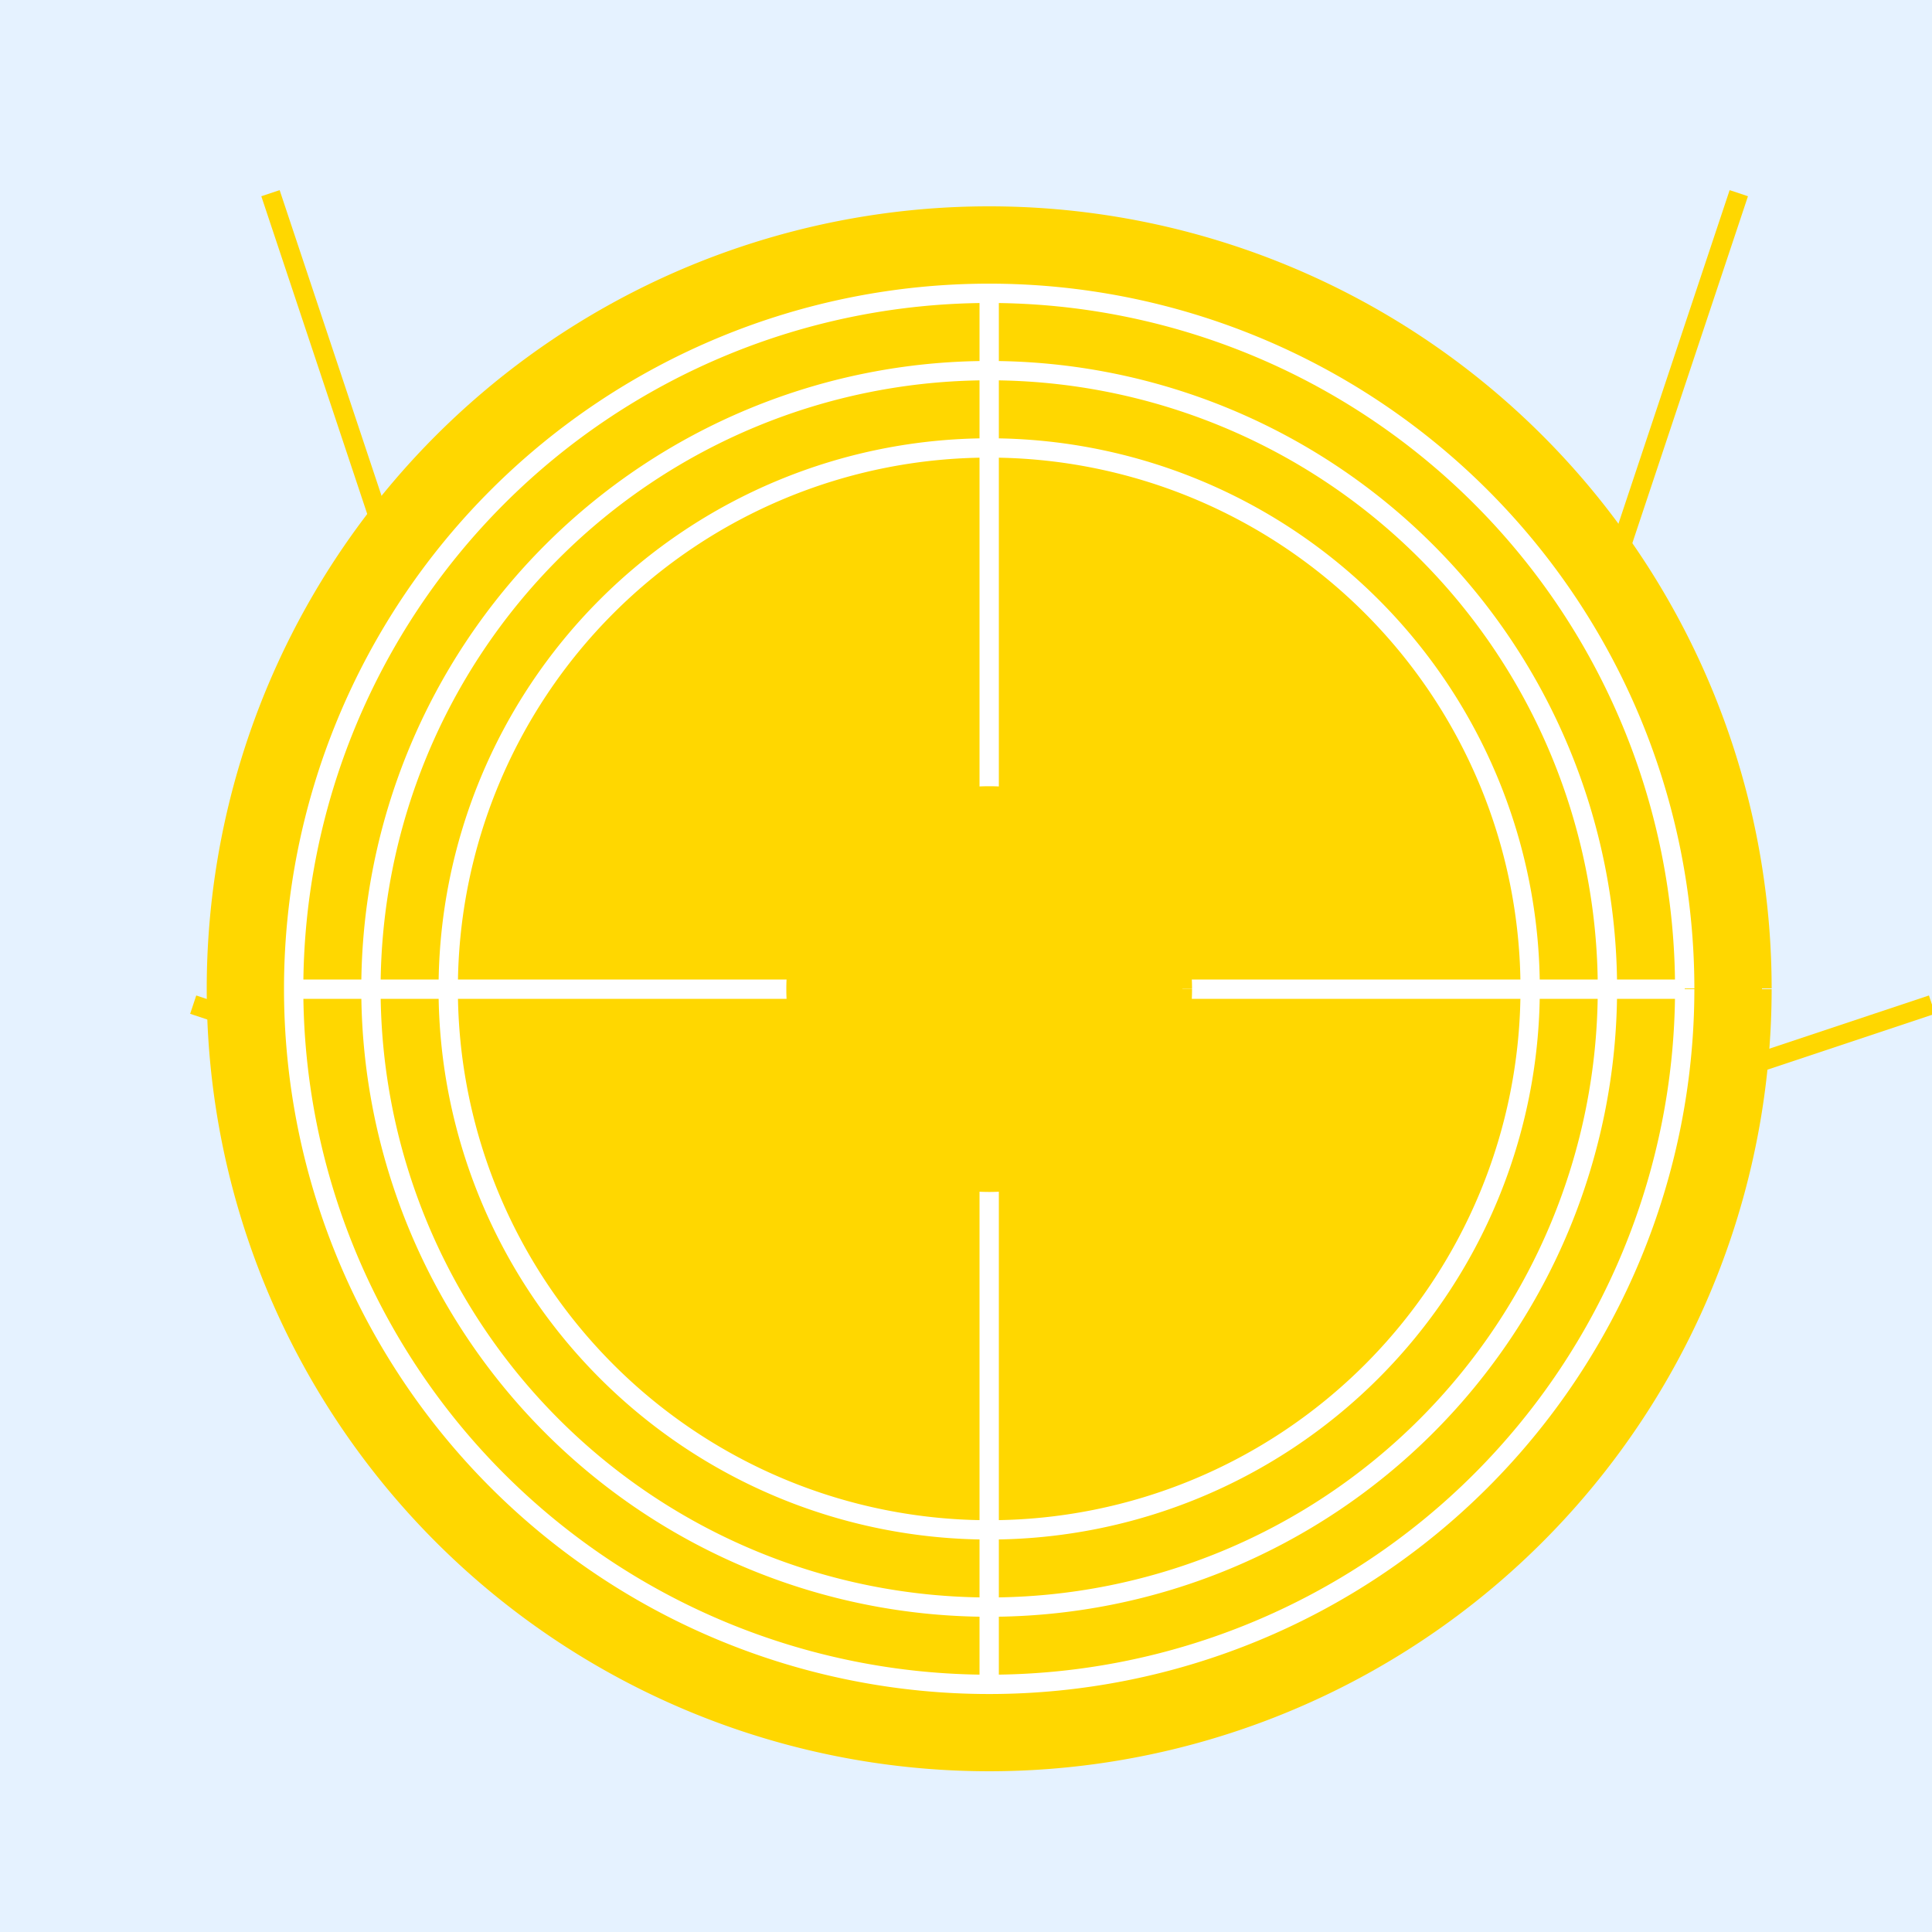
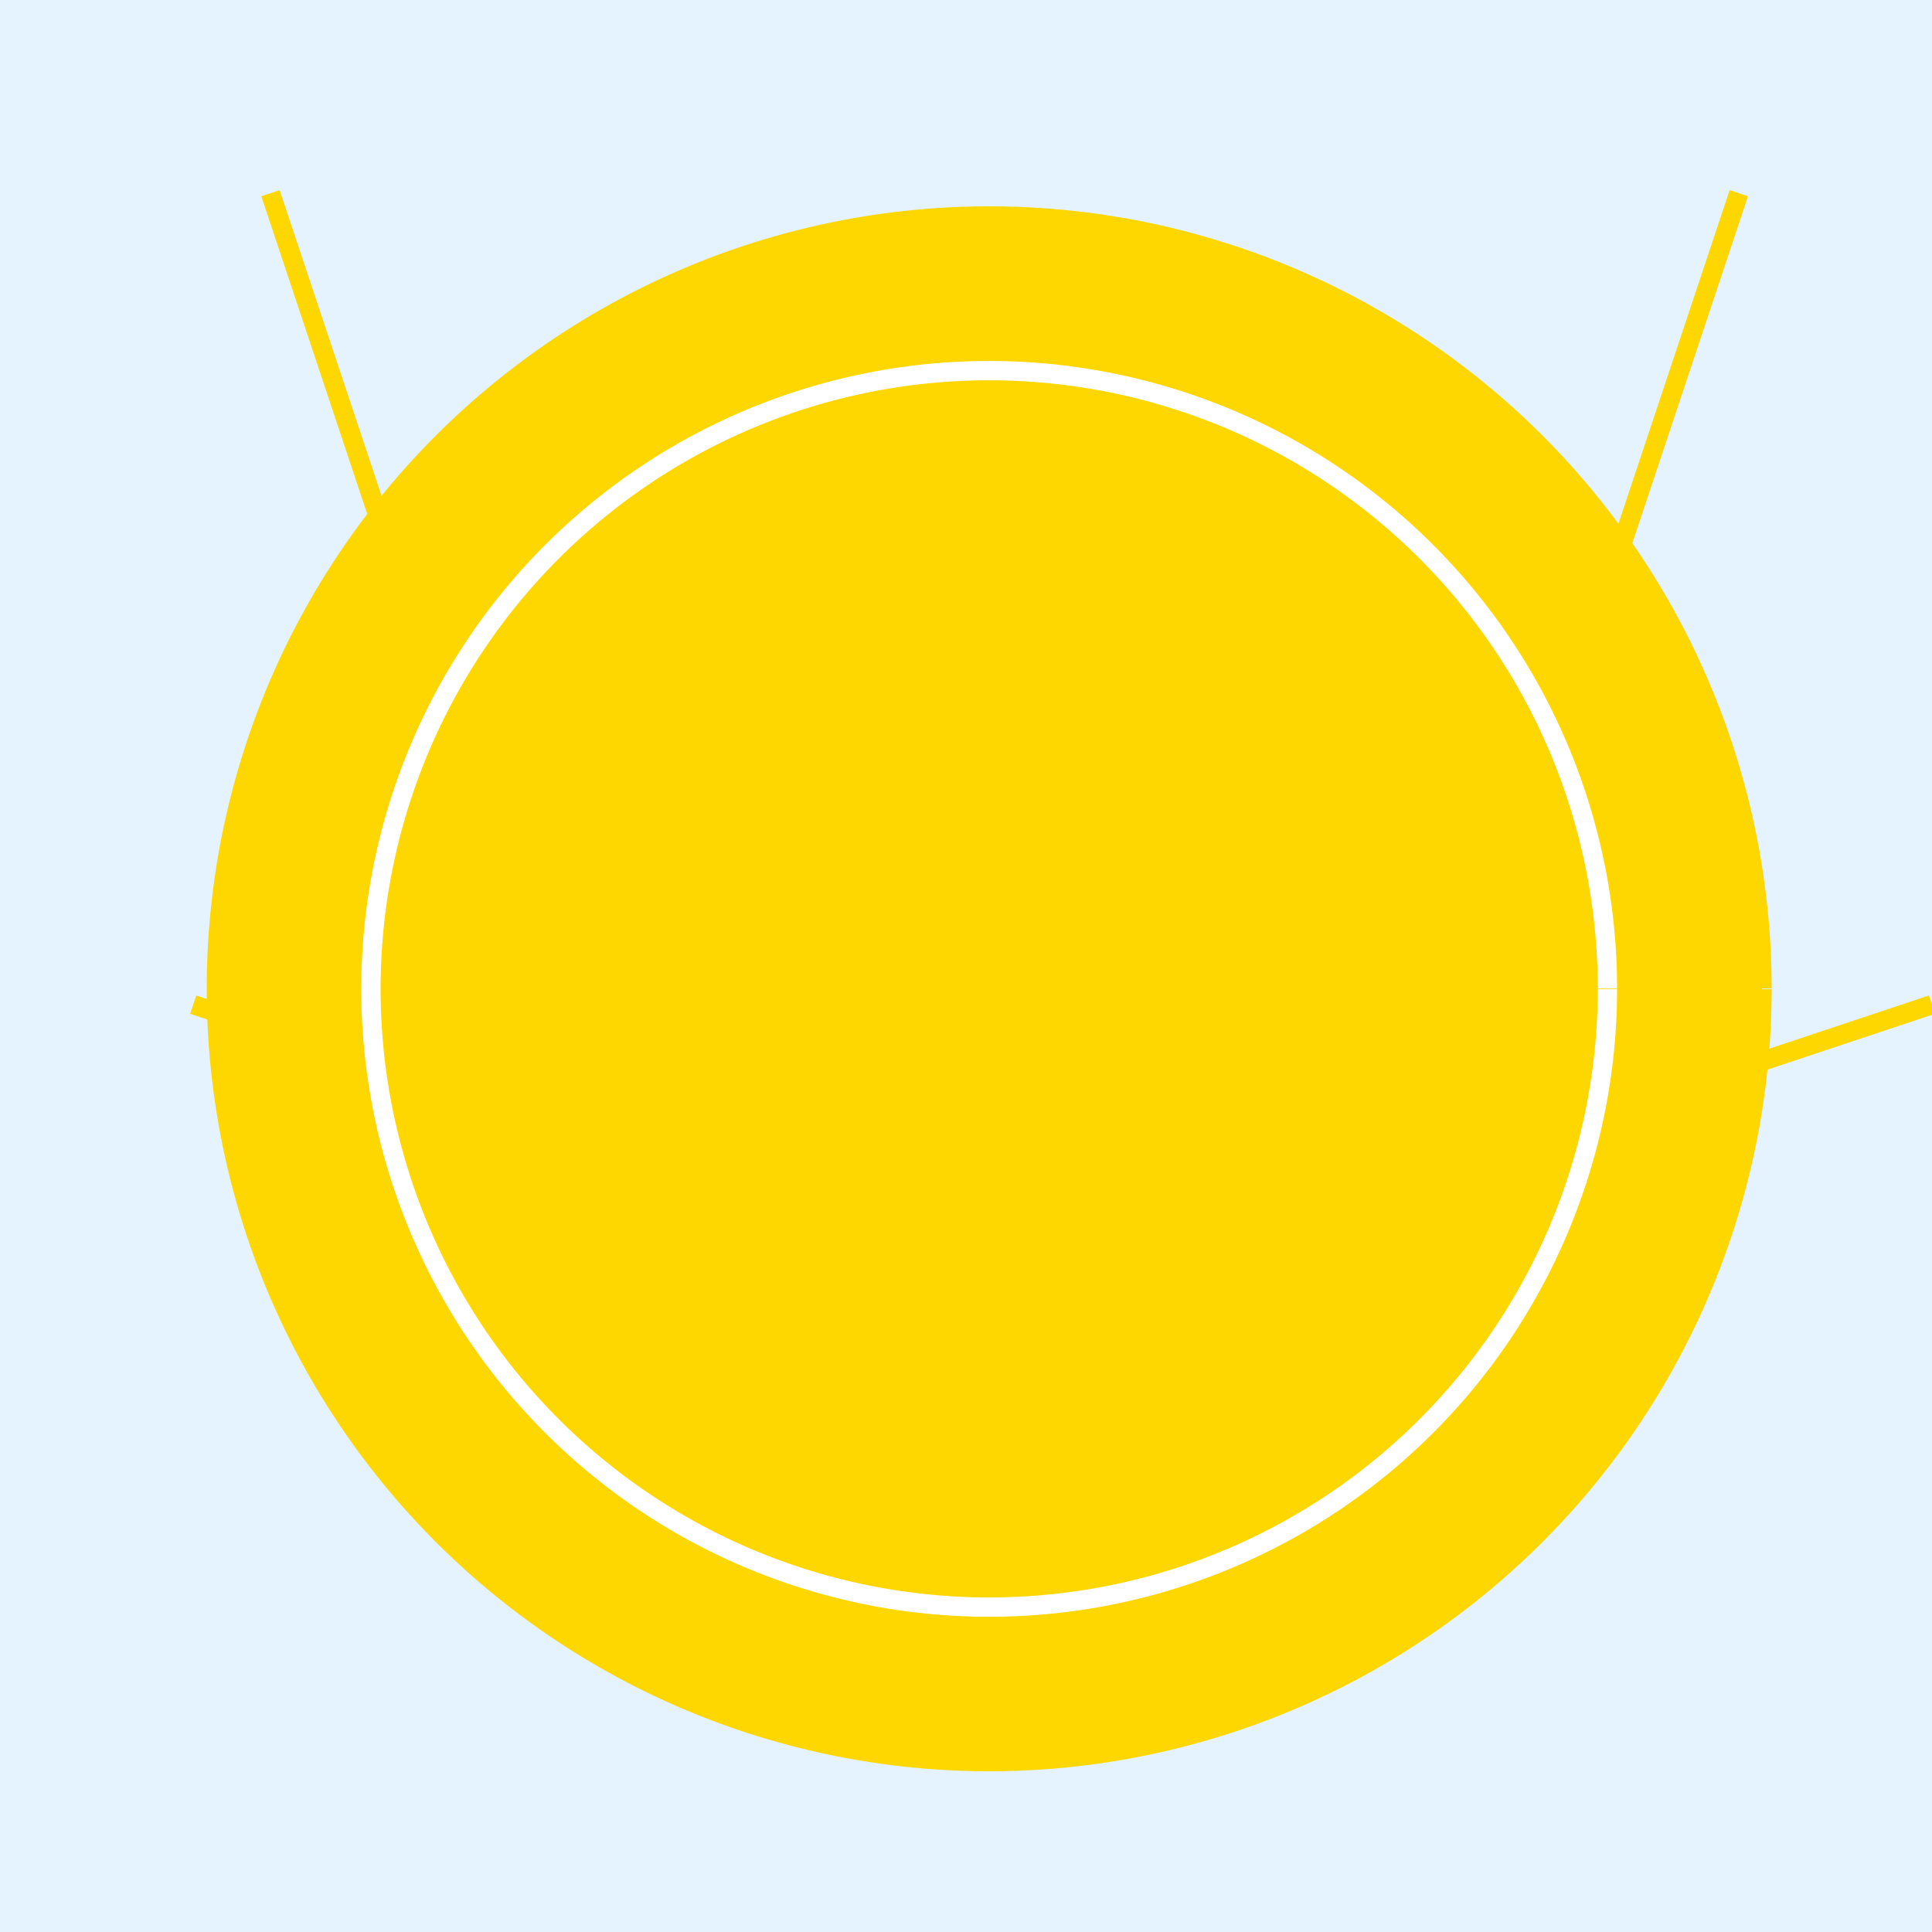
<svg xmlns="http://www.w3.org/2000/svg" width="500" height="500">
  <defs />
  <g>
    <rect fill="#E5F2FF" stroke="none" x="0" y="0" width="512" height="512" />
    <path fill="#FFD700" stroke="#FFD700" paint-order="fill stroke markers" d=" M 456 256 A 200 200 0 1 1 456 255.8" stroke-miterlimit="10" stroke-width="5" stroke-dasharray="" />
    <path fill="none" stroke="#FFD700" paint-order="fill stroke markers" d=" M 450 50 L 400 200 L 260 350 L 120 200 L 70 50" stroke-miterlimit="10" stroke-width="5" stroke-dasharray="" />
    <path fill="none" stroke="#FFD700" paint-order="fill stroke markers" d=" M 50 260 L 200 310 L 350 310 L 500 260" stroke-miterlimit="10" stroke-width="5" stroke-dasharray="" />
-     <path fill="none" stroke="#FFFFFF" paint-order="fill stroke markers" d=" M 436 256 A 180 180 0 1 1 436 255.82" stroke-miterlimit="10" stroke-width="5" stroke-dasharray="" />
    <path fill="none" stroke="#FFFFFF" paint-order="fill stroke markers" d=" M 416 256 A 160 160 0 1 1 416 255.84" stroke-miterlimit="10" stroke-width="5" stroke-dasharray="" />
-     <path fill="none" stroke="#FFFFFF" paint-order="fill stroke markers" d=" M 396 256 A 140 140 0 1 1 396 255.86" stroke-miterlimit="10" stroke-width="5" stroke-dasharray="" />
-     <path fill="none" stroke="#FFFFFF" paint-order="fill stroke markers" d=" M 256 76 L 256 436" stroke-miterlimit="10" stroke-width="5" stroke-dasharray="" />
-     <path fill="none" stroke="#FFFFFF" paint-order="fill stroke markers" d=" M 76 256 L 436 256" stroke-miterlimit="10" stroke-width="5" stroke-dasharray="" />
-     <path fill="#FFD700" stroke="#FFD700" paint-order="fill stroke markers" d=" M 306 256 A 50 50 0 1 1 306 255.95" stroke-miterlimit="10" stroke-width="5" stroke-dasharray="" />
  </g>
</svg>